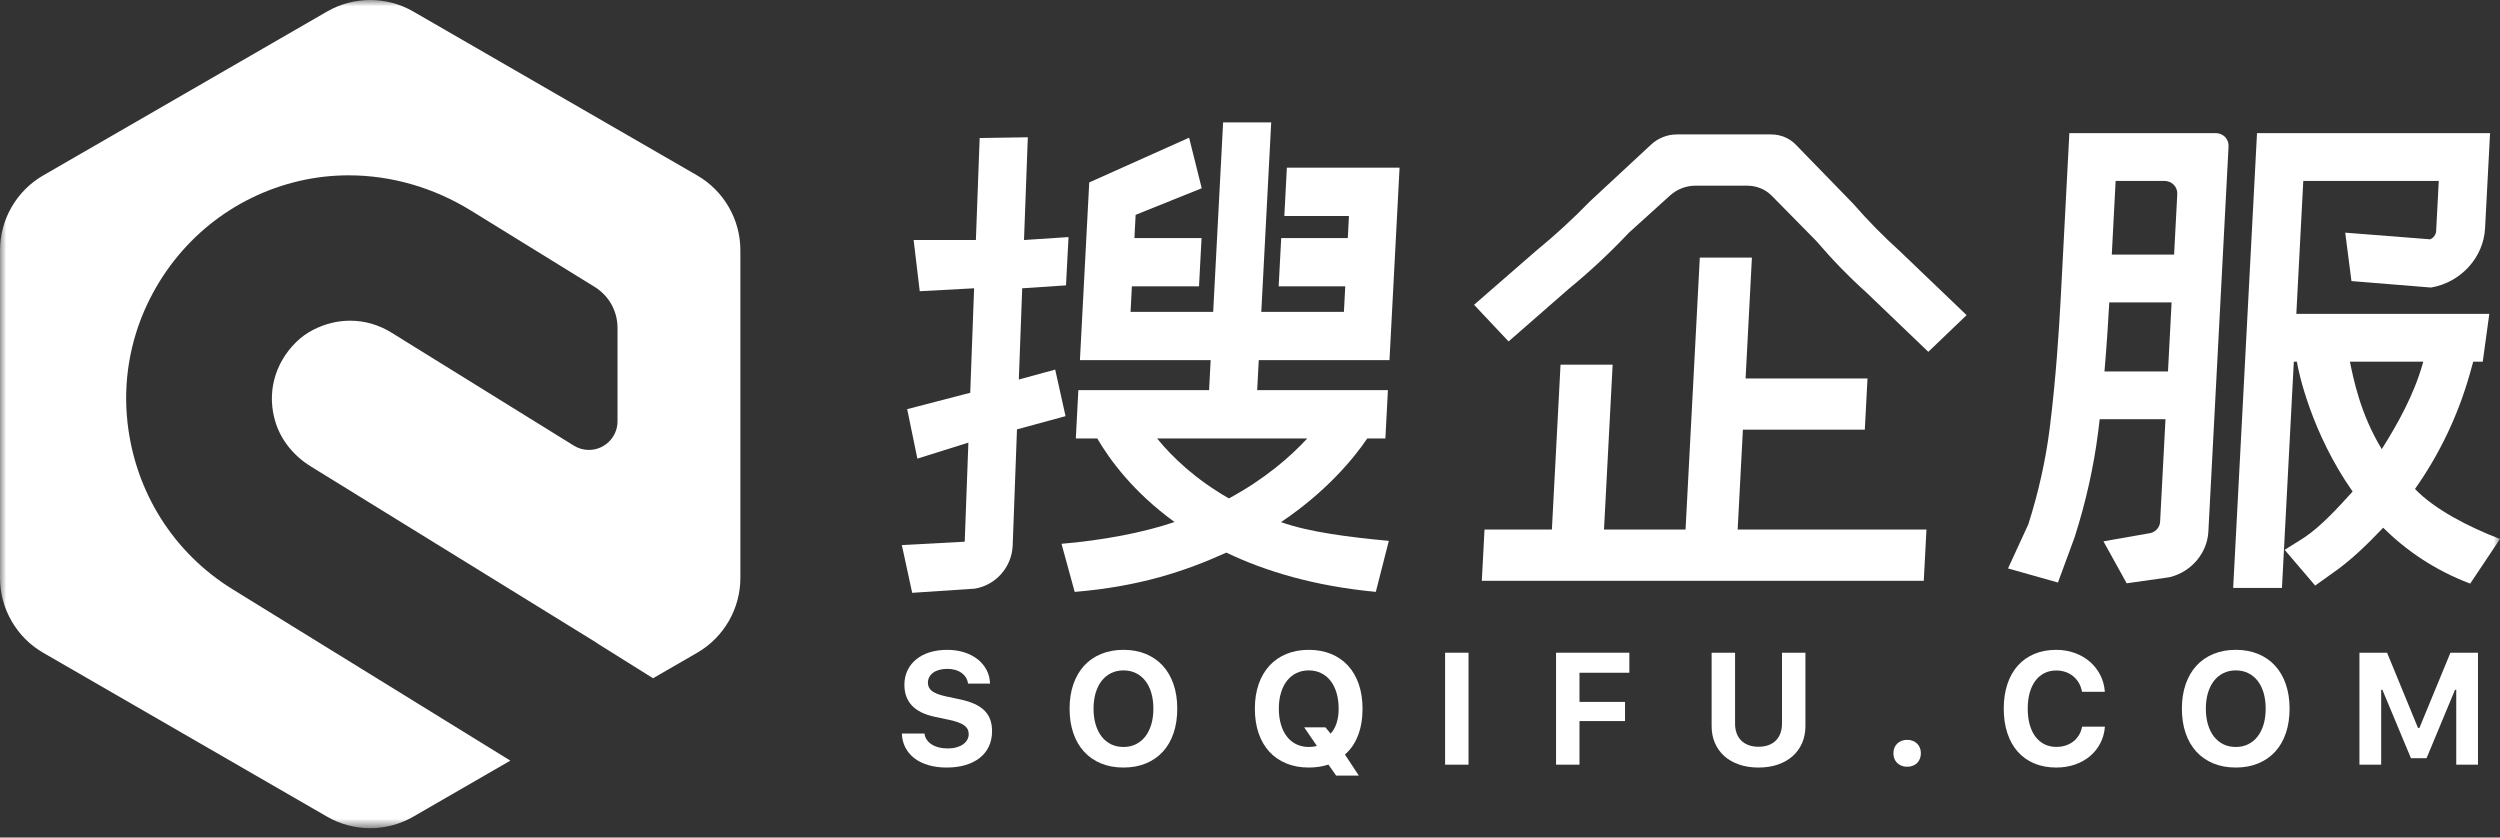
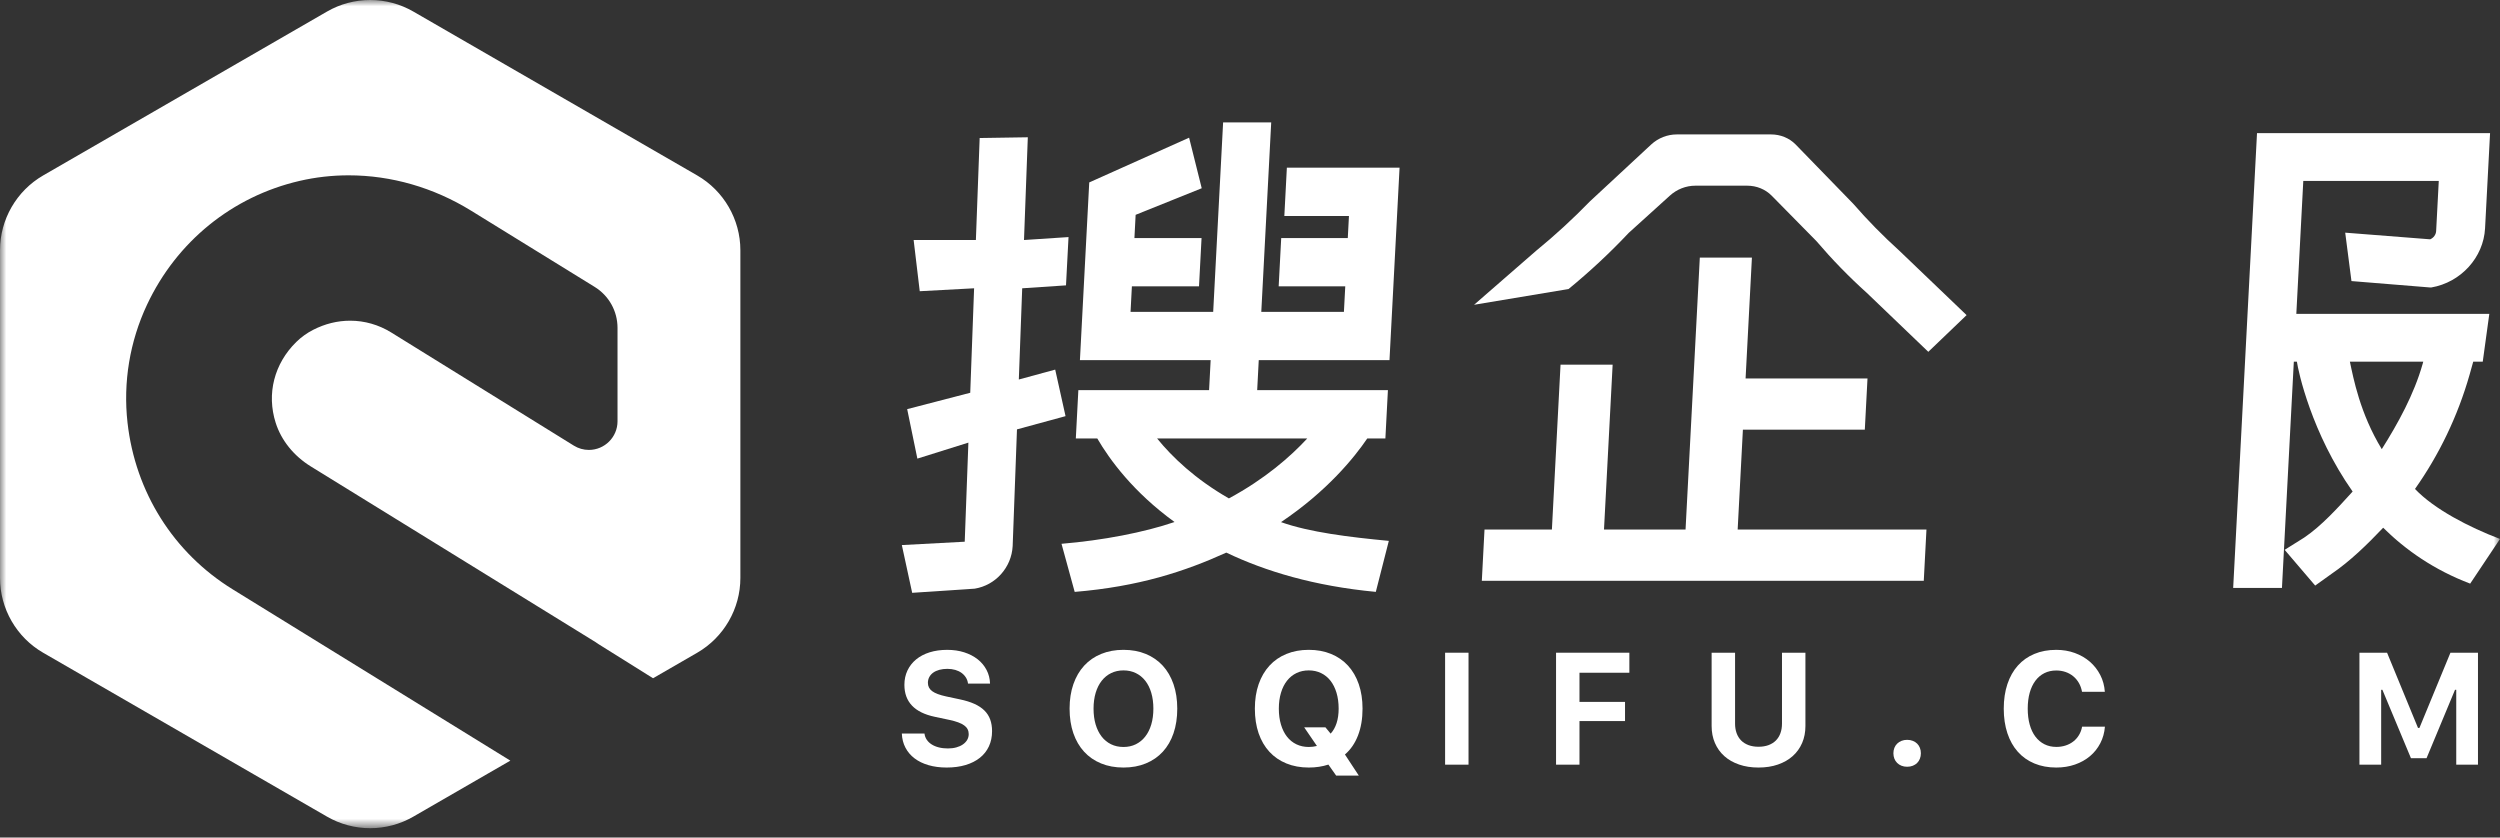
<svg xmlns="http://www.w3.org/2000/svg" xmlns:xlink="http://www.w3.org/1999/xlink" width="200px" height="67px" viewBox="0 0 200 67" version="1.1">
  <rect x="0" y="0" width="200" height="67" fill="#333333" stroke="none" />
  <title>编组</title>
  <desc>Created with Sketch.</desc>
  <defs>
    <polygon id="path-1" points="0 66.256 200 66.256 200 -0 0 -0" />
  </defs>
  <g id="页面-1" stroke="none" stroke-width="1" fill="none" fill-rule="evenodd">
    <g id="博客中心_首页" transform="translate(-99, -28)">
      <g id="编组" transform="translate(99, 28)">
        <path d="M73.959,58.684 C73.98,58.867 74.04,59.031 74.14,59.178 C74.238,59.325 74.37,59.45 74.533,59.553 C74.696,59.657 74.888,59.737 75.107,59.792 C75.327,59.848 75.568,59.876 75.834,59.876 C76.077,59.876 76.301,59.848 76.504,59.792 C76.706,59.737 76.881,59.658 77.028,59.556 C77.175,59.455 77.29,59.334 77.373,59.194 C77.455,59.053 77.497,58.898 77.497,58.728 C77.497,58.587 77.468,58.459 77.41,58.343 C77.352,58.227 77.261,58.123 77.137,58.033 C77.013,57.942 76.853,57.86 76.655,57.788 C76.459,57.715 76.225,57.65 75.951,57.592 L74.784,57.344 C73.163,57.004 72.352,56.152 72.352,54.787 C72.352,54.365 72.434,53.982 72.597,53.639 C72.761,53.295 72.991,53 73.289,52.754 C73.587,52.508 73.946,52.319 74.369,52.186 C74.791,52.054 75.261,51.988 75.777,51.988 C76.27,51.988 76.723,52.054 77.137,52.186 C77.551,52.319 77.908,52.504 78.211,52.742 C78.513,52.98 78.751,53.264 78.924,53.595 C79.098,53.926 79.191,54.29 79.203,54.688 L77.441,54.688 C77.42,54.51 77.364,54.348 77.273,54.204 C77.183,54.059 77.065,53.934 76.923,53.831 C76.78,53.728 76.612,53.648 76.42,53.592 C76.228,53.537 76.018,53.508 75.79,53.508 C75.555,53.508 75.341,53.535 75.15,53.586 C74.96,53.638 74.797,53.712 74.66,53.809 C74.524,53.907 74.418,54.025 74.344,54.163 C74.27,54.302 74.232,54.455 74.232,54.625 C74.232,54.903 74.347,55.126 74.576,55.295 C74.807,55.465 75.184,55.606 75.709,55.718 L76.789,55.948 C77.24,56.042 77.628,56.163 77.953,56.31 C78.277,56.457 78.545,56.634 78.753,56.841 C78.963,57.048 79.116,57.288 79.216,57.561 C79.315,57.834 79.365,58.145 79.365,58.492 C79.365,58.943 79.281,59.348 79.113,59.708 C78.946,60.069 78.705,60.373 78.391,60.623 C78.076,60.874 77.695,61.067 77.248,61.201 C76.802,61.335 76.297,61.403 75.734,61.403 C75.2,61.403 74.716,61.339 74.282,61.213 C73.848,61.087 73.476,60.907 73.165,60.67 C72.855,60.435 72.611,60.149 72.436,59.814 C72.26,59.479 72.163,59.102 72.147,58.684 L73.959,58.684 Z" id="Fill-1" fill="#FFFFFF" />
        <path d="M89.88,53.632 C89.516,53.632 89.187,53.703 88.893,53.847 C88.599,53.989 88.348,54.193 88.139,54.458 C87.93,54.723 87.769,55.044 87.654,55.423 C87.541,55.801 87.484,56.225 87.484,56.692 C87.484,57.159 87.54,57.581 87.651,57.958 C87.764,58.334 87.923,58.656 88.13,58.923 C88.336,59.19 88.588,59.396 88.884,59.541 C89.18,59.686 89.512,59.758 89.88,59.758 C90.244,59.758 90.572,59.686 90.866,59.541 C91.16,59.396 91.412,59.19 91.62,58.923 C91.829,58.656 91.99,58.334 92.102,57.958 C92.213,57.581 92.27,57.159 92.27,56.692 C92.27,56.225 92.213,55.801 92.102,55.423 C91.99,55.044 91.829,54.723 91.62,54.458 C91.412,54.193 91.16,53.989 90.866,53.847 C90.572,53.703 90.244,53.632 89.88,53.632 M89.88,51.987 C90.542,51.987 91.138,52.097 91.667,52.317 C92.196,52.536 92.648,52.848 93.021,53.254 C93.393,53.659 93.679,54.153 93.88,54.734 C94.08,55.316 94.181,55.968 94.181,56.692 C94.181,57.42 94.081,58.075 93.883,58.656 C93.685,59.237 93.399,59.731 93.026,60.137 C92.654,60.542 92.202,60.855 91.67,61.073 C91.139,61.293 90.542,61.403 89.88,61.403 C89.214,61.403 88.614,61.293 88.083,61.073 C87.551,60.855 87.1,60.542 86.728,60.137 C86.355,59.731 86.068,59.237 85.867,58.656 C85.667,58.075 85.567,57.42 85.567,56.692 C85.567,55.968 85.668,55.316 85.87,54.734 C86.073,54.153 86.361,53.658 86.736,53.25 C87.11,52.843 87.564,52.53 88.096,52.314 C88.627,52.096 89.222,51.987 89.88,51.987" id="Fill-3" fill="#FFFFFF" />
        <path d="M104.708,59.758 C104.82,59.758 104.929,59.75 105.034,59.737 C105.14,59.722 105.246,59.702 105.354,59.677 L104.336,58.188 L106.036,58.188 L106.452,58.691 C106.659,58.467 106.817,58.187 106.927,57.85 C107.036,57.512 107.092,57.126 107.092,56.692 C107.092,56.225 107.034,55.801 106.921,55.423 C106.807,55.044 106.646,54.723 106.439,54.458 C106.232,54.193 105.981,53.989 105.686,53.847 C105.39,53.703 105.062,53.632 104.702,53.632 C104.338,53.632 104.009,53.703 103.715,53.847 C103.421,53.989 103.17,54.193 102.961,54.458 C102.752,54.723 102.591,55.044 102.478,55.423 C102.363,55.801 102.307,56.225 102.307,56.692 C102.307,57.163 102.363,57.589 102.478,57.967 C102.591,58.346 102.751,58.668 102.958,58.933 C103.165,59.197 103.416,59.402 103.712,59.544 C104.008,59.687 104.34,59.758 104.708,59.758 L104.708,59.758 Z M106.893,62.048 L106.272,61.167 C105.792,61.323 105.269,61.403 104.702,61.403 C104.04,61.403 103.443,61.294 102.911,61.076 C102.38,60.86 101.927,60.548 101.553,60.143 C101.178,59.737 100.891,59.243 100.689,58.662 C100.489,58.081 100.389,57.424 100.389,56.692 C100.389,55.968 100.49,55.316 100.692,54.734 C100.895,54.153 101.184,53.658 101.559,53.25 C101.933,52.843 102.386,52.53 102.918,52.314 C103.449,52.096 104.044,51.987 104.702,51.987 C105.36,51.987 105.953,52.096 106.483,52.314 C107.013,52.53 107.465,52.843 107.84,53.25 C108.214,53.658 108.501,54.153 108.702,54.734 C108.902,55.316 109.003,55.968 109.003,56.692 C109.003,57.499 108.882,58.215 108.64,58.839 C108.398,59.464 108.049,59.971 107.595,60.36 L108.705,62.048 L106.893,62.048 Z" id="Fill-5" fill="#FFFFFF" />
        <mask id="mask-2" fill="white">
          <use xlink:href="#path-1" />
        </mask>
        <g id="Clip-8" />
        <polygon id="Fill-7" fill="#FFFFFF" mask="url(#mask-2)" points="115.608 61.173 117.482 61.173 117.482 52.217 115.608 52.217" />
        <polygon id="Fill-9" fill="#FFFFFF" mask="url(#mask-2)" points="124.484 61.173 124.484 52.217 130.349 52.217 130.349 53.819 126.358 53.819 126.358 56.152 130.002 56.152 130.002 57.685 126.358 57.685 126.358 61.173" />
        <path d="M138.805,57.89 C138.805,58.171 138.846,58.426 138.929,58.654 C139.011,58.881 139.132,59.076 139.291,59.237 C139.451,59.398 139.648,59.522 139.881,59.609 C140.116,59.696 140.381,59.74 140.679,59.74 C140.981,59.74 141.248,59.696 141.483,59.609 C141.716,59.522 141.912,59.398 142.073,59.237 C142.232,59.076 142.353,58.881 142.435,58.654 C142.518,58.426 142.559,58.171 142.559,57.89 L142.559,52.217 L144.434,52.217 L144.434,58.082 C144.434,58.578 144.346,59.031 144.17,59.439 C143.993,59.846 143.742,60.196 143.416,60.488 C143.089,60.779 142.695,61.004 142.234,61.163 C141.772,61.323 141.254,61.403 140.679,61.403 C140.108,61.403 139.591,61.323 139.127,61.163 C138.663,61.004 138.27,60.779 137.945,60.488 C137.619,60.196 137.369,59.846 137.194,59.439 C137.018,59.031 136.93,58.578 136.93,58.082 L136.93,52.217 L138.805,52.217 L138.805,57.89 Z" id="Fill-10" fill="#FFFFFF" mask="url(#mask-2)" />
        <path d="M152.571,61.34 C152.406,61.34 152.256,61.314 152.121,61.26 C151.987,61.206 151.871,61.132 151.774,61.036 C151.676,60.942 151.602,60.827 151.55,60.695 C151.499,60.563 151.472,60.418 151.472,60.261 C151.472,60.104 151.499,59.959 151.55,59.829 C151.602,59.699 151.676,59.586 151.774,59.491 C151.871,59.396 151.987,59.321 152.121,59.268 C152.256,59.214 152.406,59.187 152.571,59.187 C152.737,59.187 152.888,59.214 153.024,59.268 C153.161,59.321 153.276,59.396 153.372,59.491 C153.467,59.586 153.541,59.699 153.592,59.829 C153.644,59.959 153.67,60.104 153.67,60.261 C153.67,60.418 153.644,60.563 153.592,60.695 C153.541,60.827 153.467,60.942 153.372,61.036 C153.276,61.132 153.161,61.206 153.024,61.26 C152.888,61.314 152.737,61.34 152.571,61.34" id="Fill-11" fill="#FFFFFF" mask="url(#mask-2)" />
        <path d="M164.502,61.403 C163.852,61.403 163.268,61.295 162.748,61.077 C162.229,60.86 161.788,60.549 161.426,60.143 C161.064,59.738 160.786,59.243 160.592,58.66 C160.398,58.077 160.3,57.421 160.3,56.692 C160.3,55.965 160.398,55.309 160.592,54.728 C160.786,54.147 161.064,53.653 161.426,53.248 C161.788,52.842 162.229,52.531 162.748,52.314 C163.268,52.096 163.852,51.988 164.502,51.988 C165.031,51.988 165.525,52.072 165.985,52.239 C166.444,52.407 166.846,52.639 167.19,52.937 C167.532,53.235 167.81,53.59 168.021,53.999 C168.231,54.409 168.354,54.857 168.387,55.345 L166.562,55.345 C166.517,55.09 166.434,54.855 166.314,54.644 C166.193,54.433 166.044,54.254 165.863,54.104 C165.684,53.956 165.479,53.841 165.246,53.759 C165.015,53.679 164.767,53.639 164.502,53.639 C164.15,53.639 163.833,53.71 163.552,53.85 C163.271,53.991 163.03,54.193 162.832,54.459 C162.634,54.723 162.481,55.044 162.376,55.421 C162.271,55.797 162.218,56.22 162.218,56.692 C162.218,57.164 162.271,57.59 162.376,57.967 C162.481,58.346 162.634,58.667 162.832,58.929 C163.03,59.193 163.271,59.395 163.552,59.538 C163.833,59.68 164.151,59.753 164.508,59.753 C164.776,59.753 165.027,59.714 165.259,59.637 C165.49,59.561 165.695,59.452 165.873,59.311 C166.051,59.171 166.2,59.002 166.32,58.802 C166.439,58.604 166.523,58.381 166.568,58.132 L168.394,58.132 C168.356,58.616 168.232,59.059 168.023,59.461 C167.815,59.862 167.54,60.207 167.198,60.494 C166.856,60.782 166.456,61.005 165.997,61.164 C165.538,61.323 165.039,61.403 164.502,61.403" id="Fill-12" fill="#FFFFFF" mask="url(#mask-2)" />
-         <path d="M178.864,53.632 C178.5,53.632 178.172,53.703 177.878,53.847 C177.584,53.989 177.333,54.193 177.124,54.458 C176.915,54.723 176.754,55.044 176.639,55.423 C176.525,55.801 176.468,56.225 176.468,56.692 C176.468,57.159 176.524,57.581 176.636,57.958 C176.748,58.334 176.907,58.656 177.114,58.923 C177.321,59.19 177.572,59.396 177.868,59.541 C178.164,59.686 178.496,59.758 178.864,59.758 C179.228,59.758 179.557,59.686 179.851,59.541 C180.145,59.396 180.396,59.19 180.605,58.923 C180.814,58.656 180.974,58.334 181.087,57.958 C181.198,57.581 181.254,57.159 181.254,56.692 C181.254,56.225 181.198,55.801 181.087,55.423 C180.974,55.044 180.814,54.723 180.605,54.458 C180.396,54.193 180.145,53.989 179.851,53.847 C179.557,53.703 179.228,53.632 178.864,53.632 M178.864,51.987 C179.526,51.987 180.122,52.097 180.652,52.317 C181.181,52.536 181.633,52.848 182.005,53.254 C182.377,53.659 182.664,54.153 182.864,54.734 C183.065,55.316 183.166,55.968 183.166,56.692 C183.166,57.42 183.066,58.075 182.867,58.656 C182.669,59.237 182.384,59.731 182.011,60.137 C181.638,60.542 181.186,60.855 180.655,61.073 C180.123,61.293 179.526,61.403 178.864,61.403 C178.198,61.403 177.599,61.293 177.067,61.073 C176.536,60.855 176.084,60.542 175.712,60.137 C175.339,59.731 175.052,59.237 174.852,58.656 C174.651,58.075 174.551,57.42 174.551,56.692 C174.551,55.968 174.652,55.316 174.855,54.734 C175.057,54.153 175.346,53.658 175.72,53.25 C176.095,52.843 176.549,52.53 177.08,52.314 C177.612,52.096 178.207,51.987 178.864,51.987" id="Fill-13" fill="#FFFFFF" mask="url(#mask-2)" />
        <polygon id="Fill-14" fill="#FFFFFF" mask="url(#mask-2)" points="188.755 61.173 188.755 52.217 190.965 52.217 193.441 58.237 193.553 58.237 196.035 52.217 198.238 52.217 198.238 61.173 196.5 61.173 196.5 55.184 196.401 55.184 194.123 60.657 192.876 60.657 190.592 55.184 190.493 55.184 190.493 61.173" />
        <path d="M29.615,66.256 C28.404,66.256 27.21,65.936 26.161,65.33 L3.454,52.22 C1.323,50.99 0,48.698 0,46.238 L0,20.018 C0,17.558 1.323,15.266 3.454,14.035 L26.161,0.925 C27.21,0.319 28.404,0 29.615,0 C30.826,0 32.02,0.319 33.068,0.925 L55.776,14.035 C57.907,15.266 59.23,17.558 59.23,20.018 L59.23,46.238 C59.23,48.697 57.907,50.989 55.776,52.22 L52.243,54.26 L47.876,51.527 C47.862,51.519 47.84,51.502 47.817,51.486 C47.756,51.443 47.694,51.401 47.63,51.36 L24.872,37.319 C23.502,36.474 22.501,35.232 22.053,33.82 C21.318,31.506 21.936,29.089 23.705,27.356 C24.099,26.969 24.55,26.645 25.044,26.391 C25.994,25.903 26.995,25.656 28.017,25.656 C29.165,25.656 30.295,25.98 31.285,26.59 L45.906,35.65 C46.27,35.875 46.686,35.994 47.109,35.994 C48.374,35.994 49.402,34.966 49.402,33.703 L49.402,26.236 C49.402,24.887 48.716,23.657 47.567,22.948 L37.687,16.853 C34.69,15.003 31.302,14.026 27.888,14.026 C26.563,14.026 25.244,14.176 23.968,14.472 C18.58,15.719 14.131,19.33 11.761,24.379 C10.38,27.323 9.84,30.584 10.201,33.809 C10.823,39.37 13.886,44.23 18.605,47.141 L40.827,60.851 L33.068,65.33 C32.02,65.936 30.826,66.256 29.615,66.256" id="Fill-15" fill="#FFFFFF" mask="url(#mask-2)" />
-         <path d="M139.78,14.855 C140.526,14.855 141.228,15.142 141.734,15.654 L145.31,19.285 C146.563,20.756 147.914,22.144 149.354,23.439 L154.264,28.146 L157.328,25.21 L151.935,20.046 C150.635,18.872 149.408,17.622 148.26,16.302 L143.645,11.553 C143.139,11.042 142.436,10.754 141.69,10.754 L134.141,10.754 C133.393,10.754 132.66,11.042 132.1,11.556 L127.196,16.108 C125.833,17.511 124.39,18.836 122.873,20.076 L117.925,24.383 L120.686,27.316 L125.483,23.123 C127.186,21.728 128.796,20.226 130.302,18.627 L133.583,15.657 C134.145,15.143 134.877,14.855 135.624,14.855 L139.78,14.855 Z" id="Fill-16" fill="#FFFFFF" mask="url(#mask-2)" />
+         <path d="M139.78,14.855 C140.526,14.855 141.228,15.142 141.734,15.654 L145.31,19.285 C146.563,20.756 147.914,22.144 149.354,23.439 L154.264,28.146 L157.328,25.21 L151.935,20.046 C150.635,18.872 149.408,17.622 148.26,16.302 L143.645,11.553 C143.139,11.042 142.436,10.754 141.69,10.754 L134.141,10.754 C133.393,10.754 132.66,11.042 132.1,11.556 L127.196,16.108 C125.833,17.511 124.39,18.836 122.873,20.076 L117.925,24.383 L125.483,23.123 C127.186,21.728 128.796,20.226 130.302,18.627 L133.583,15.657 C134.145,15.143 134.877,14.855 135.624,14.855 L139.78,14.855 Z" id="Fill-16" fill="#FFFFFF" mask="url(#mask-2)" />
        <polygon id="Fill-17" fill="#FFFFFF" mask="url(#mask-2)" points="139.432 34.375 149.185 34.375 149.4 30.275 139.647 30.275 140.153 20.609 135.985 20.609 134.844 42.362 128.32 42.362 129.011 29.174 124.843 29.174 124.152 42.362 118.761 42.362 118.546 46.463 153.902 46.463 154.117 42.362 139.013 42.362" />
-         <path d="M174.182,15.534 L173.928,20.367 L168.943,20.367 L169.251,14.473 L173.154,14.473 C173.752,14.473 174.212,14.948 174.182,15.534 L174.182,15.534 Z M168.358,29.715 C168.549,27.492 168.671,25.509 168.742,24.192 L173.728,24.192 L173.439,29.715 L168.358,29.715 Z M164.849,24.017 C164.737,26.159 164.474,30.337 163.974,34.285 C163.653,36.822 163.078,39.4 162.264,41.949 L160.641,45.474 L164.635,46.603 L165.948,43.038 L165.975,42.959 C166.868,40.17 167.499,37.346 167.852,34.562 C167.895,34.221 167.935,33.88 167.975,33.538 L173.239,33.538 L172.808,41.745 C172.786,42.172 172.468,42.544 172.038,42.645 L168.276,43.307 L170.133,46.664 L173.548,46.179 L173.627,46.16 C175.328,45.725 176.579,44.233 176.669,42.532 L178.285,11.711 C178.315,11.124 177.855,10.649 177.256,10.649 L165.549,10.649 L164.849,24.017 Z" id="Fill-18" fill="#FFFFFF" mask="url(#mask-2)" />
        <path d="M187.991,28.933 L193.861,28.933 L193.808,29.124 C193.116,31.559 191.846,33.862 190.542,35.932 C188.794,33.06 188.27,30.242 187.991,28.933 L187.991,28.933 Z M200,43.117 C197.505,42.168 194.734,40.73 193.199,39.116 C195.125,36.393 196.628,33.28 197.571,29.961 L197.858,28.933 L198.62,28.933 L199.145,25.109 L183.706,25.109 L184.263,14.473 L195.102,14.473 L194.892,18.48 C194.877,18.774 194.684,19.032 194.413,19.145 L187.617,18.613 L188.117,22.486 L194.438,23 C194.461,23.002 194.483,23.001 194.505,22.997 C196.87,22.592 198.683,20.596 198.805,18.264 L199.205,10.649 L180.561,10.649 L178.654,47.037 L182.556,47.037 L183.506,28.933 L183.751,28.933 C183.861,29.704 184.915,34.639 188.21,39.323 C187.036,40.617 185.721,42.074 184.328,43.012 L182.772,43.987 L185.214,46.846 L186.526,45.906 C188.002,44.903 189.387,43.553 190.653,42.218 C192.459,44.006 194.736,45.598 197.614,46.691 L200,43.117 Z" id="Fill-19" fill="#FFFFFF" mask="url(#mask-2)" />
        <path d="M84.416,29.568 L81.506,30.361 L81.776,23.063 L85.28,22.829 L85.482,18.966 L81.92,19.201 L82.225,10.982 L78.373,11.042 L78.071,19.201 L73.091,19.201 L73.579,23.297 L77.928,23.063 L77.619,31.421 L72.574,32.731 L73.389,36.689 L77.471,35.41 L77.178,43.337 L72.147,43.605 L72.974,47.426 L77.978,47.093 C79.646,46.82 80.923,45.399 81.013,43.685 L81.358,34.35 L85.243,33.292 L84.416,29.568 Z" id="Fill-20" fill="#FFFFFF" mask="url(#mask-2)" />
        <path d="M92.566,35.075 L104.582,35.075 C103.236,36.532 101.205,38.312 98.312,39.873 C95.621,38.331 93.781,36.572 92.566,35.075 L92.566,35.075 Z M111.106,43.27 C107.938,42.971 104.768,42.581 102.481,41.77 C106.159,39.3 108.327,36.629 109.383,35.075 L110.831,35.075 L111.033,31.213 L100.575,31.213 L100.7,28.812 L111.159,28.812 L111.965,13.416 L102.949,13.416 L102.747,17.279 L107.916,17.279 L107.823,19.043 L102.497,19.043 L102.294,22.905 L107.621,22.905 L107.513,24.951 L100.903,24.951 L101.697,9.791 L97.849,9.791 L97.055,24.951 L90.444,24.951 L90.551,22.905 L95.921,22.905 L96.124,19.043 L90.754,19.043 L90.851,17.186 L96.138,15.059 L95.128,11.015 L87.139,14.594 L86.394,28.812 L96.852,28.812 L96.727,31.213 L86.268,31.213 L86.066,35.075 L87.781,35.075 C88.779,36.788 90.677,39.379 93.963,41.761 C91.529,42.593 88.224,43.228 84.921,43.504 L85.975,47.352 C91.081,46.929 94.762,45.728 98.104,44.208 C101.228,45.702 105.149,46.886 110.065,47.35 L111.106,43.27 Z" id="Fill-21" fill="#FFFFFF" mask="url(#mask-2)" />
      </g>
    </g>
  </g>
</svg>